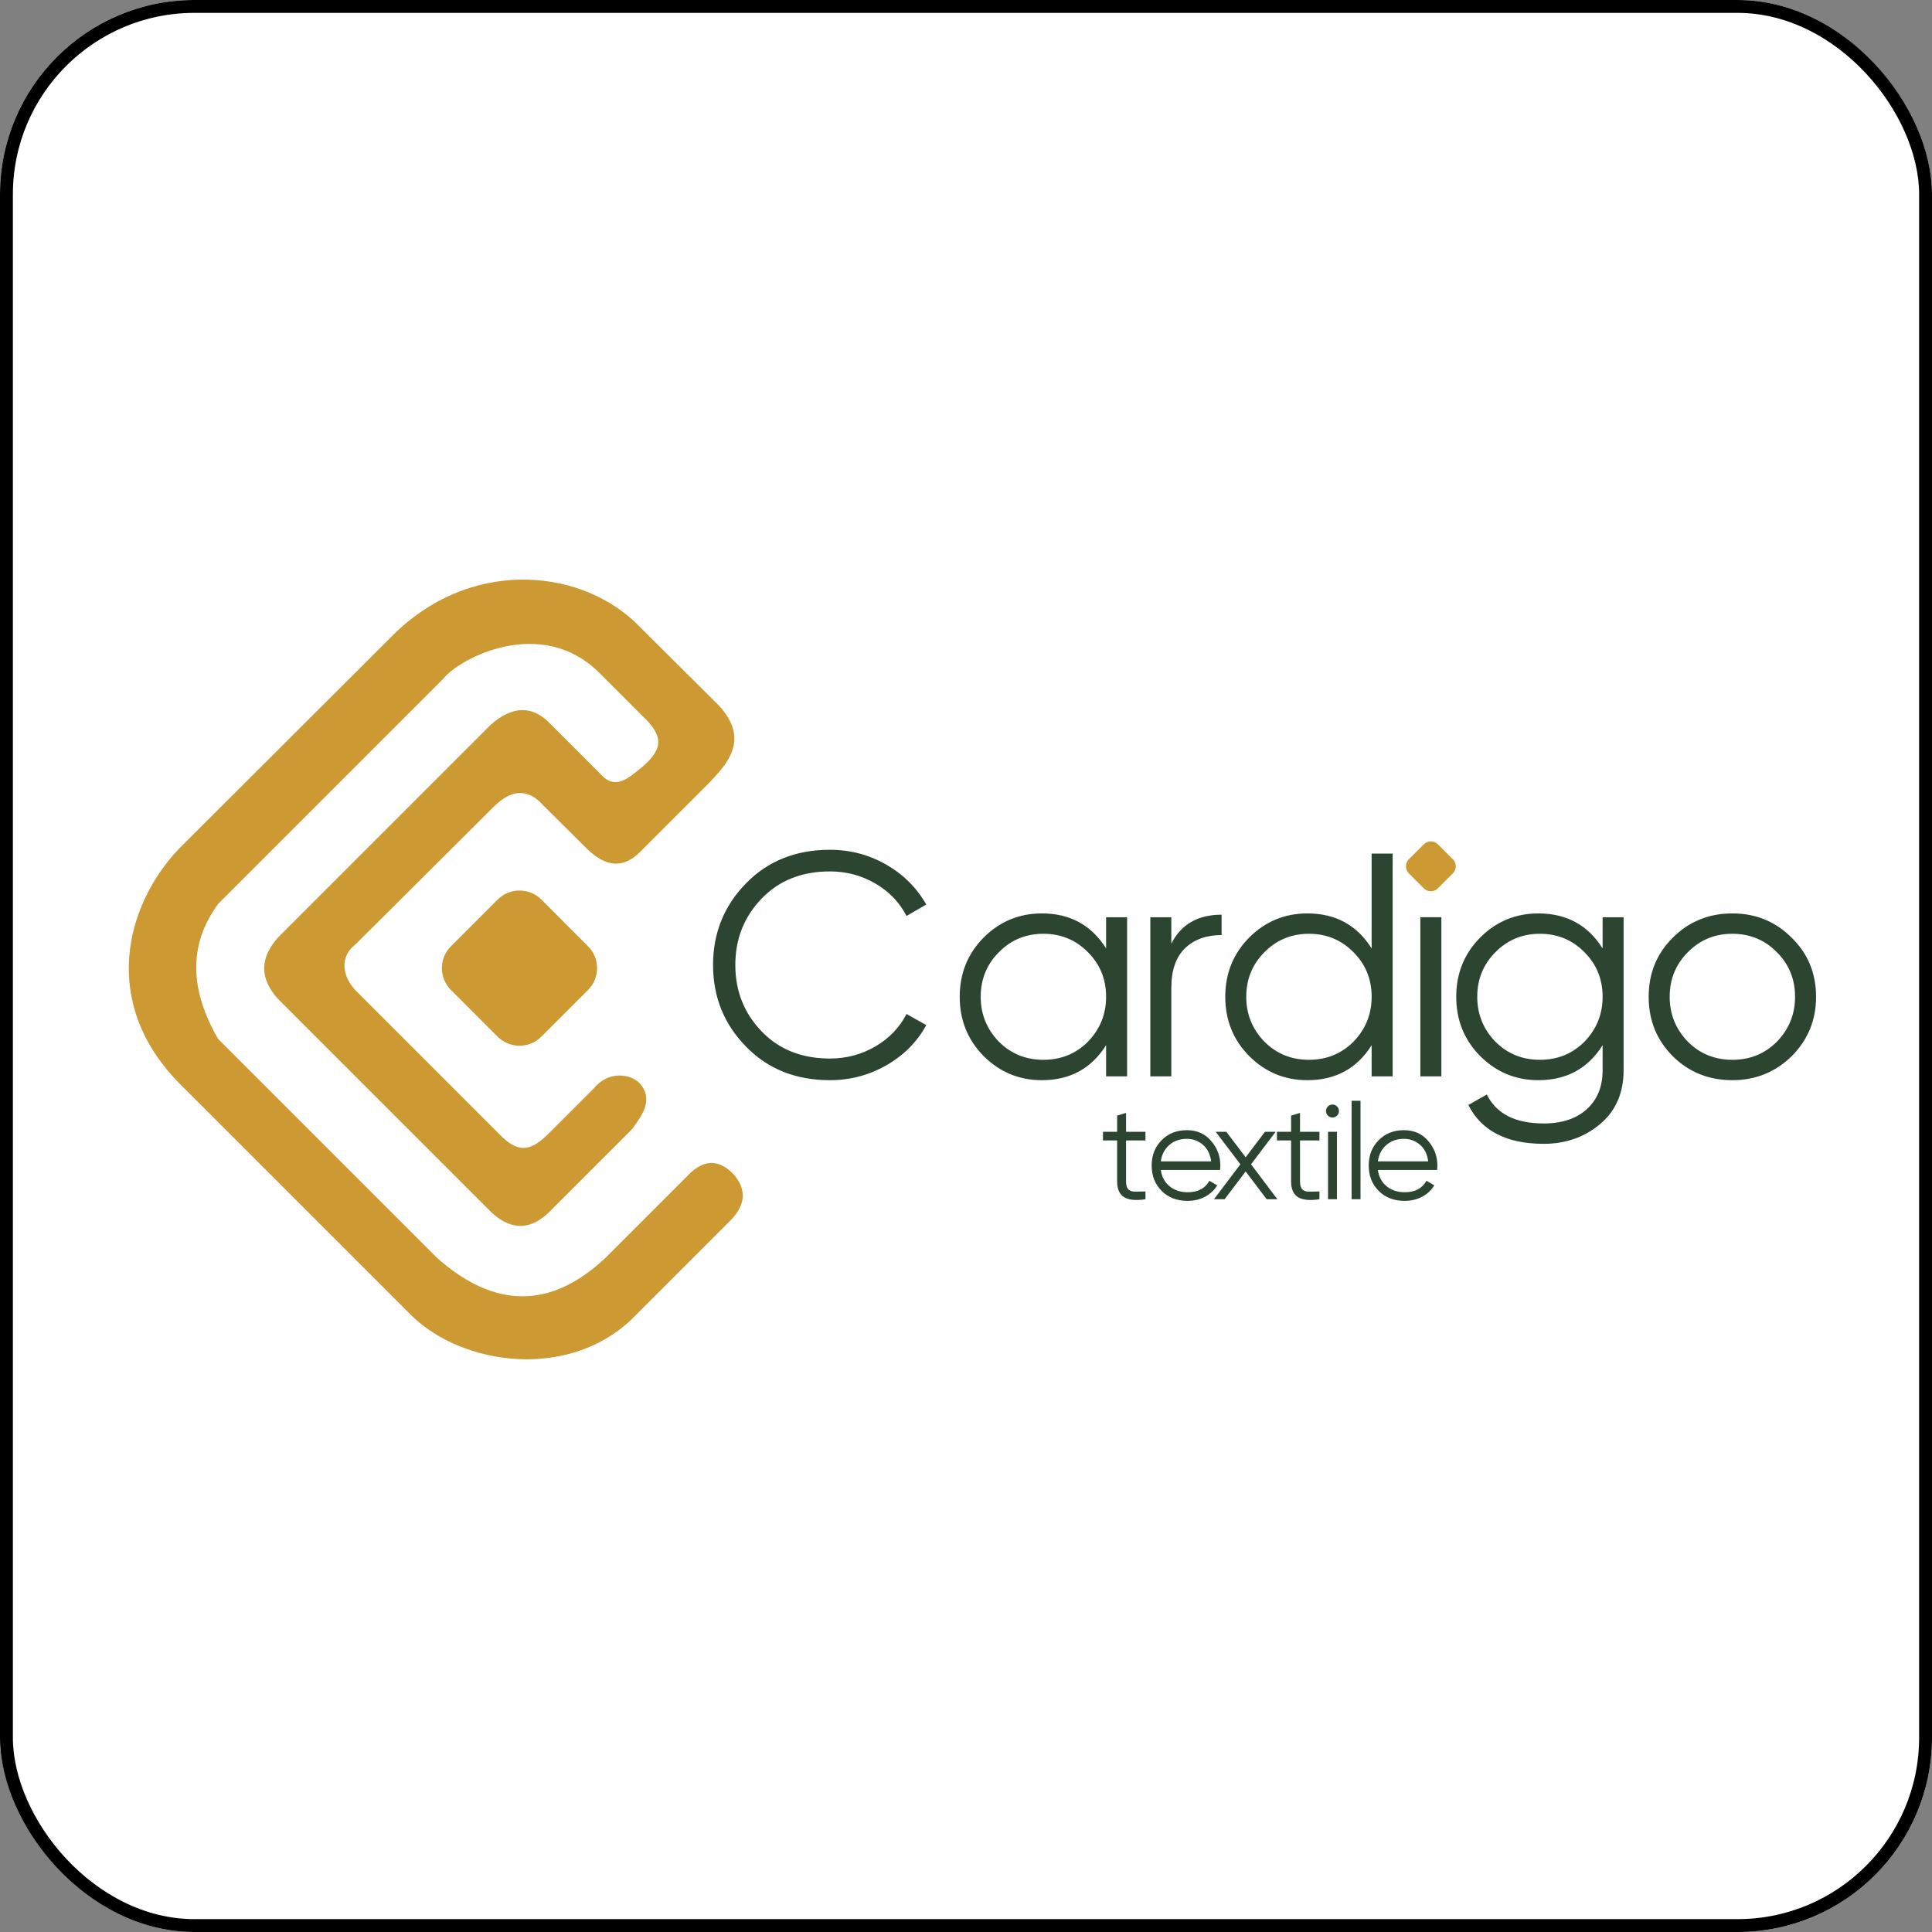
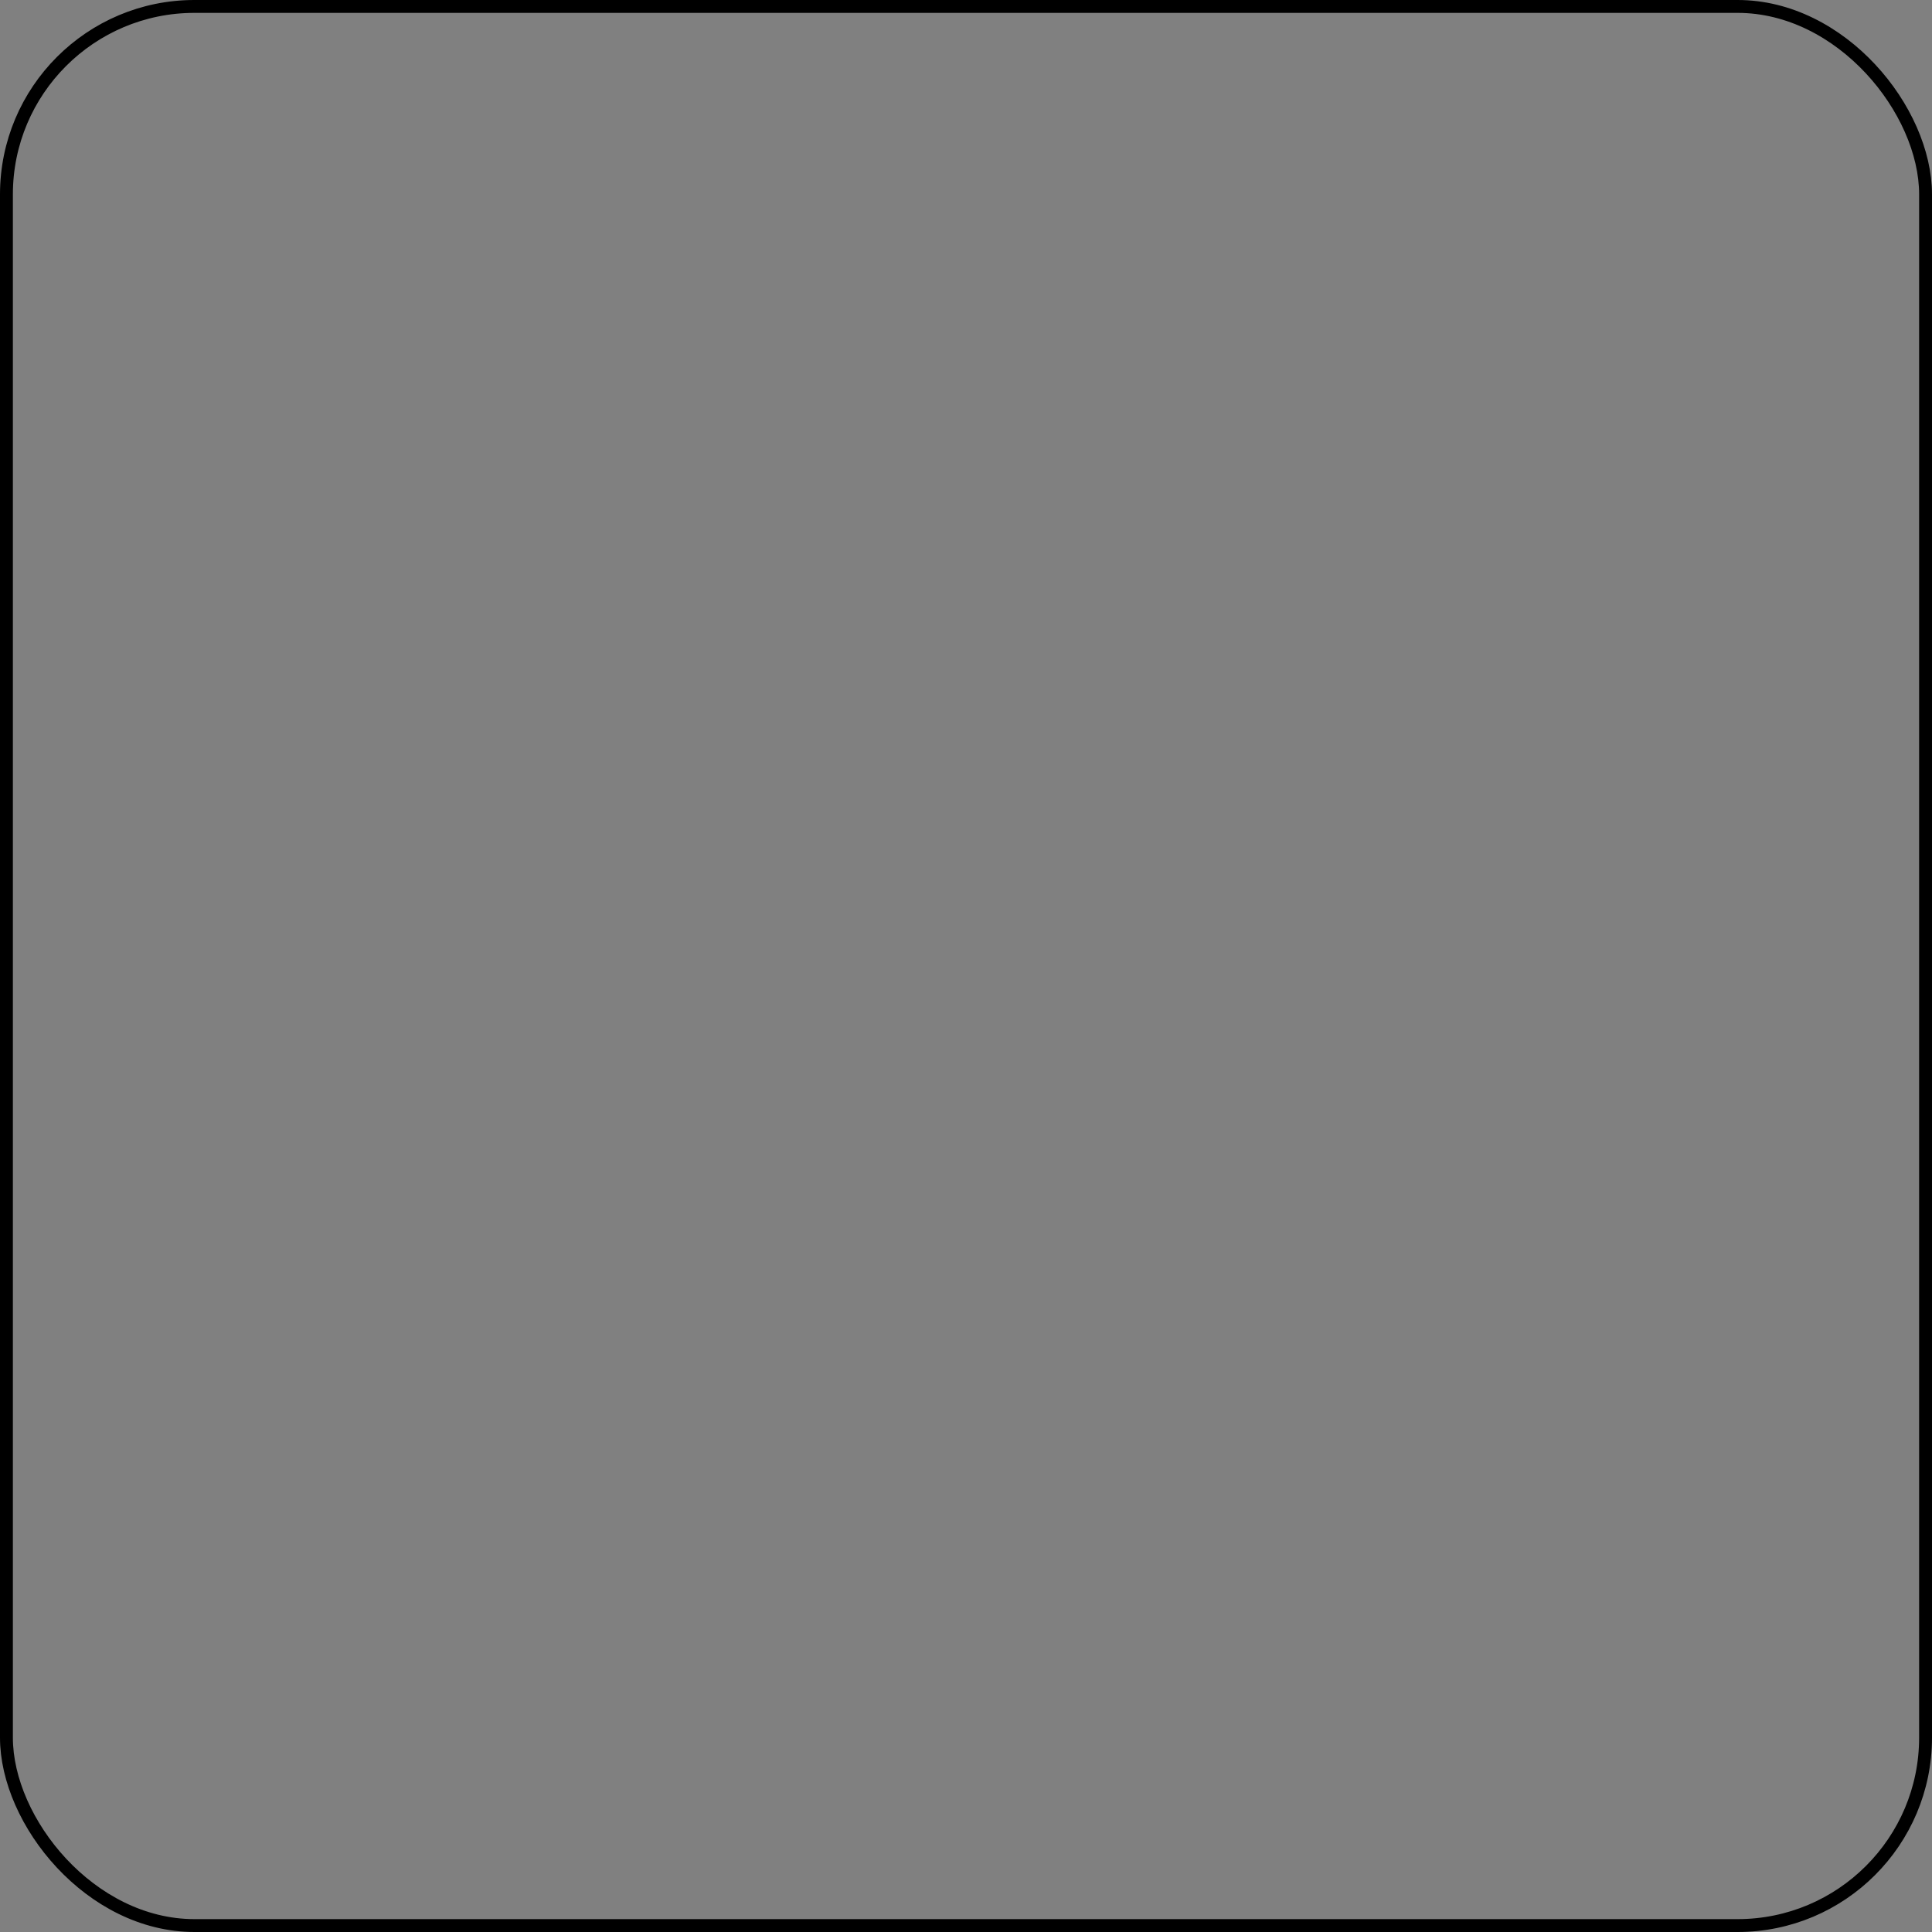
<svg xmlns="http://www.w3.org/2000/svg" width="150" height="150" viewBox="0 0 150 150" fill="none">
  <rect x="0" y="0" width="150" height="150" fill="#808080" stroke="none" />
  <g clip-path="url(#clip0_330_19348)">
-     <rect width="150" height="150" rx="15.094" fill="white" />
-     <path d="M64.428 83.865C61.793 83.865 59.627 83 57.931 81.27C56.218 79.524 55.361 77.408 55.361 74.921C55.361 72.434 56.218 70.317 57.931 68.571C59.627 66.841 61.793 65.977 64.428 65.977C66.01 65.977 67.468 66.36 68.802 67.126C70.136 67.891 71.174 68.925 71.915 70.226L70.383 71.116C69.84 70.062 69.033 69.222 67.962 68.596C66.891 67.97 65.714 67.657 64.428 67.657C62.255 67.657 60.492 68.357 59.141 69.757C57.774 71.173 57.09 72.895 57.09 74.921C57.09 76.947 57.774 78.668 59.141 80.085C60.492 81.485 62.255 82.184 64.428 82.184C65.714 82.184 66.891 81.871 67.962 81.246C69.033 80.62 69.84 79.78 70.383 78.725L71.915 79.59C71.207 80.892 70.177 81.929 68.827 82.703C67.476 83.478 66.01 83.865 64.428 83.865ZM109.001 87.747C109.783 87.747 110.408 88.023 110.876 88.575C111.358 89.119 111.598 89.765 111.598 90.512C111.598 90.547 111.591 90.656 111.578 90.837H106.979C107.049 91.361 107.273 91.78 107.65 92.094C108.027 92.408 108.498 92.565 109.064 92.565C109.86 92.565 110.422 92.269 110.75 91.675L111.358 92.031C111.127 92.408 110.811 92.703 110.41 92.916C110.008 93.129 109.556 93.236 109.053 93.236C108.229 93.236 107.559 92.977 107.042 92.461C106.525 91.944 106.267 91.287 106.267 90.491C106.267 89.702 106.522 89.049 107.032 88.533C107.542 88.009 108.198 87.747 109.001 87.747ZM109.001 88.418C108.456 88.418 108.001 88.578 107.634 88.899C107.268 89.221 107.049 89.643 106.979 90.167H110.886C110.81 89.608 110.597 89.179 110.247 88.878C109.884 88.571 109.469 88.418 109.001 88.418ZM105.63 93.11H104.939V85.464H105.63V93.11ZM103.956 86.26C103.956 86.4 103.907 86.518 103.809 86.616C103.712 86.714 103.593 86.763 103.453 86.763C103.314 86.763 103.195 86.714 103.097 86.616C102.999 86.518 102.951 86.4 102.951 86.26C102.951 86.12 102.999 86.002 103.097 85.904C103.195 85.806 103.314 85.757 103.453 85.757C103.593 85.757 103.712 85.806 103.809 85.904C103.907 86.002 103.956 86.12 103.956 86.26ZM103.799 93.11H103.108V87.873H103.799V93.11ZM102.441 87.873V88.543H100.933V91.717C100.933 92.003 100.988 92.208 101.1 92.329C101.212 92.452 101.38 92.515 101.603 92.518C101.826 92.522 102.106 92.516 102.441 92.503V93.11C101.694 93.222 101.14 93.168 100.781 92.948C100.421 92.728 100.241 92.317 100.241 91.717V88.543H99.141V87.873H100.241V86.616L100.933 86.406V87.873H102.441ZM97.131 90.397L99.174 93.11H98.346L96.712 90.952L95.078 93.11H94.251L96.304 90.397L94.387 87.873H95.214L96.712 89.853L98.21 87.873H99.037L97.131 90.397ZM92.149 87.747C92.931 87.747 93.556 88.023 94.024 88.575C94.506 89.119 94.747 89.765 94.747 90.512C94.747 90.547 94.74 90.656 94.725 90.837H90.127C90.197 91.361 90.421 91.78 90.798 92.094C91.175 92.408 91.646 92.565 92.212 92.565C93.008 92.565 93.57 92.269 93.898 91.675L94.506 92.031C94.275 92.408 93.959 92.703 93.558 92.916C93.156 93.129 92.704 93.236 92.201 93.236C91.377 93.236 90.707 92.977 90.19 92.461C89.673 91.944 89.415 91.287 89.415 90.491C89.415 89.702 89.67 89.049 90.18 88.533C90.689 88.009 91.346 87.747 92.149 87.747ZM92.149 88.418C91.604 88.418 91.149 88.578 90.782 88.899C90.415 89.221 90.197 89.643 90.127 90.167H94.034C93.957 89.608 93.745 89.179 93.395 88.878C93.032 88.571 92.617 88.418 92.149 88.418ZM88.934 87.873V88.543H87.426V91.717C87.426 92.003 87.481 92.208 87.593 92.329C87.705 92.452 87.872 92.515 88.096 92.518C88.319 92.522 88.599 92.516 88.934 92.503V93.11C88.187 93.222 87.633 93.168 87.273 92.948C86.914 92.728 86.734 92.317 86.734 91.717V88.543H85.635V87.873H86.734V86.616L87.426 86.406V87.873H88.934ZM139.097 82.012C137.828 83.247 136.296 83.865 134.501 83.865C132.673 83.865 131.133 83.247 129.881 82.012C128.629 80.76 128.003 79.22 128.003 77.391C128.003 75.563 128.629 74.031 129.881 72.796C131.133 71.544 132.673 70.918 134.501 70.918C136.313 70.918 137.845 71.544 139.097 72.796C140.365 74.031 140.999 75.563 140.999 77.391C140.999 79.203 140.365 80.743 139.097 82.012ZM131.042 80.875C131.981 81.814 133.134 82.283 134.501 82.283C135.868 82.283 137.021 81.814 137.96 80.875C138.899 79.903 139.368 78.742 139.368 77.391C139.368 76.024 138.899 74.871 137.96 73.932C137.021 72.977 135.868 72.499 134.501 72.499C133.134 72.499 131.981 72.977 131.042 73.932C130.103 74.871 129.634 76.024 129.634 77.391C129.634 78.742 130.103 79.903 131.042 80.875ZM124.427 73.636V71.215H126.058V83.074C126.058 84.853 125.449 86.253 124.23 87.274C123.011 88.296 121.553 88.806 119.857 88.806C116.974 88.806 115.022 87.801 114.001 85.792L115.434 84.977C116.175 86.475 117.649 87.225 119.857 87.225C121.273 87.225 122.389 86.854 123.204 86.113C124.02 85.372 124.427 84.359 124.427 83.074V81.147C123.291 82.959 121.627 83.865 119.437 83.865C117.674 83.865 116.167 83.239 114.915 81.987C113.68 80.735 113.062 79.203 113.062 77.391C113.062 75.579 113.68 74.048 114.915 72.796C116.167 71.544 117.674 70.918 119.437 70.918C121.627 70.918 123.291 71.824 124.427 73.636ZM116.101 80.875C117.04 81.814 118.193 82.283 119.56 82.283C120.927 82.283 122.08 81.814 123.019 80.875C123.958 79.903 124.427 78.742 124.427 77.391C124.427 76.024 123.958 74.871 123.019 73.932C122.08 72.977 120.927 72.499 119.56 72.499C118.193 72.499 117.04 72.977 116.101 73.932C115.162 74.871 114.693 76.024 114.693 77.391C114.693 78.742 115.162 79.903 116.101 80.875ZM111.906 83.569H110.275V71.214H111.906V83.569ZM106.494 73.636V66.273H108.125V83.568H106.494V81.147C105.357 82.959 103.694 83.865 101.503 83.865C99.741 83.865 98.234 83.239 96.982 81.987C95.746 80.735 95.129 79.203 95.129 77.391C95.129 75.579 95.746 74.048 96.982 72.796C98.234 71.544 99.741 70.918 101.503 70.918C103.694 70.918 105.357 71.824 106.494 73.636ZM98.168 80.875C99.107 81.814 100.259 82.283 101.627 82.283C102.994 82.283 104.147 81.814 105.086 80.875C106.025 79.903 106.494 78.742 106.494 77.391C106.494 76.024 106.025 74.871 105.086 73.932C104.147 72.977 102.994 72.499 101.627 72.499C100.259 72.499 99.107 72.977 98.168 73.932C97.229 74.871 96.759 76.024 96.759 77.391C96.759 78.742 97.229 79.903 98.168 80.875ZM90.942 71.215V73.265C91.699 71.766 93 71.017 94.845 71.017V72.598C93.659 72.598 92.712 72.94 92.004 73.624C91.296 74.307 90.942 75.332 90.942 76.7V83.568H89.311V71.215H90.942ZM85.877 73.636V71.215H87.508V83.568H85.877V81.147C84.74 82.959 83.077 83.865 80.886 83.865C79.124 83.865 77.617 83.239 76.365 81.987C75.13 80.735 74.512 79.203 74.512 77.391C74.512 75.579 75.13 74.048 76.365 72.796C77.617 71.544 79.124 70.918 80.886 70.918C83.077 70.918 84.74 71.824 85.877 73.636ZM77.55 80.875C78.49 81.814 79.642 82.283 81.01 82.283C82.377 82.283 83.53 81.814 84.469 80.875C85.408 79.903 85.877 78.742 85.877 77.391C85.877 76.024 85.408 74.871 84.469 73.932C83.53 72.977 82.377 72.499 81.01 72.499C79.642 72.499 78.49 72.977 77.55 73.932C76.612 74.871 76.142 76.024 76.142 77.391C76.142 78.742 76.612 79.903 77.55 80.875Z" fill="#2C4531" />
    <path fill-rule="evenodd" clip-rule="evenodd" d="M42.028 69.839L45.658 73.471C46.59 74.402 46.59 75.927 45.658 76.858L42.028 80.49C41.096 81.421 39.571 81.421 38.639 80.49L35.008 76.858C34.077 75.927 34.077 74.402 35.008 73.471L38.639 69.839C39.571 68.908 41.096 68.908 42.028 69.839ZM111.635 65.55L112.802 66.717C113.102 67.016 113.102 67.506 112.802 67.806L111.635 68.972C111.336 69.272 110.846 69.272 110.547 68.972L109.38 67.806C109.081 67.506 109.081 67.016 109.38 66.717L110.547 65.55C110.846 65.251 111.336 65.251 111.635 65.55ZM56.986 91.202C57.959 92.36 57.925 93.556 56.67 94.797L48.991 102.477C44.045 107.138 35.944 106.015 31.976 102.162L13.881 84.067C7.782 77.829 9.721 70.297 13.882 65.91C20.052 59.752 24.248 55.563 30.417 49.405C36.35 43.407 44.724 44.046 49.258 48.255L55.831 54.795C58.307 57.484 56.325 59.422 55.071 60.769C53.351 62.489 51.631 64.209 49.91 65.93C48.411 67.573 47.015 67.274 45.6 65.93C44.466 64.802 43.333 63.675 42.199 62.547C40.985 61.177 39.722 61.31 38.424 62.547L27.598 73.325C26.338 74.282 26.586 75.811 27.598 76.884L38.806 88.093C40.111 89.437 41.099 89.493 42.51 88.093L46.127 84.476C47.27 83.099 49.008 83.366 49.717 84.159C50.729 85.405 49.874 86.554 49.108 87.629L42.981 93.756C41.403 95.507 39.694 95.79 37.779 93.756L21.585 77.561C20.145 75.969 20.165 74.377 21.585 72.784L38.134 56.235C39.8 54.798 41.349 54.728 42.761 56.235L46.873 60.347C47.824 61.142 48.624 60.59 49.858 59.547C51.554 58.104 51.485 57.092 49.858 55.565L46.594 52.3C42.044 47.699 35.632 51.141 34.436 52.679L16.94 70.174C14.568 73.409 14.77 76.929 16.94 80.669L33.951 97.68C38.337 101.556 42.685 101.709 46.988 97.68L53.633 91.035C54.838 89.945 55.948 90.106 56.986 91.202Z" fill="#CC9933" />
  </g>
  <rect x="0.5" y="0.5" width="149" height="149" rx="14.594" stroke="black" />
  <defs>
    <clipPath id="clip0_330_19348">
-       <rect width="150" height="150" rx="15.094" fill="white" />
-     </clipPath>
+       </clipPath>
  </defs>
</svg>